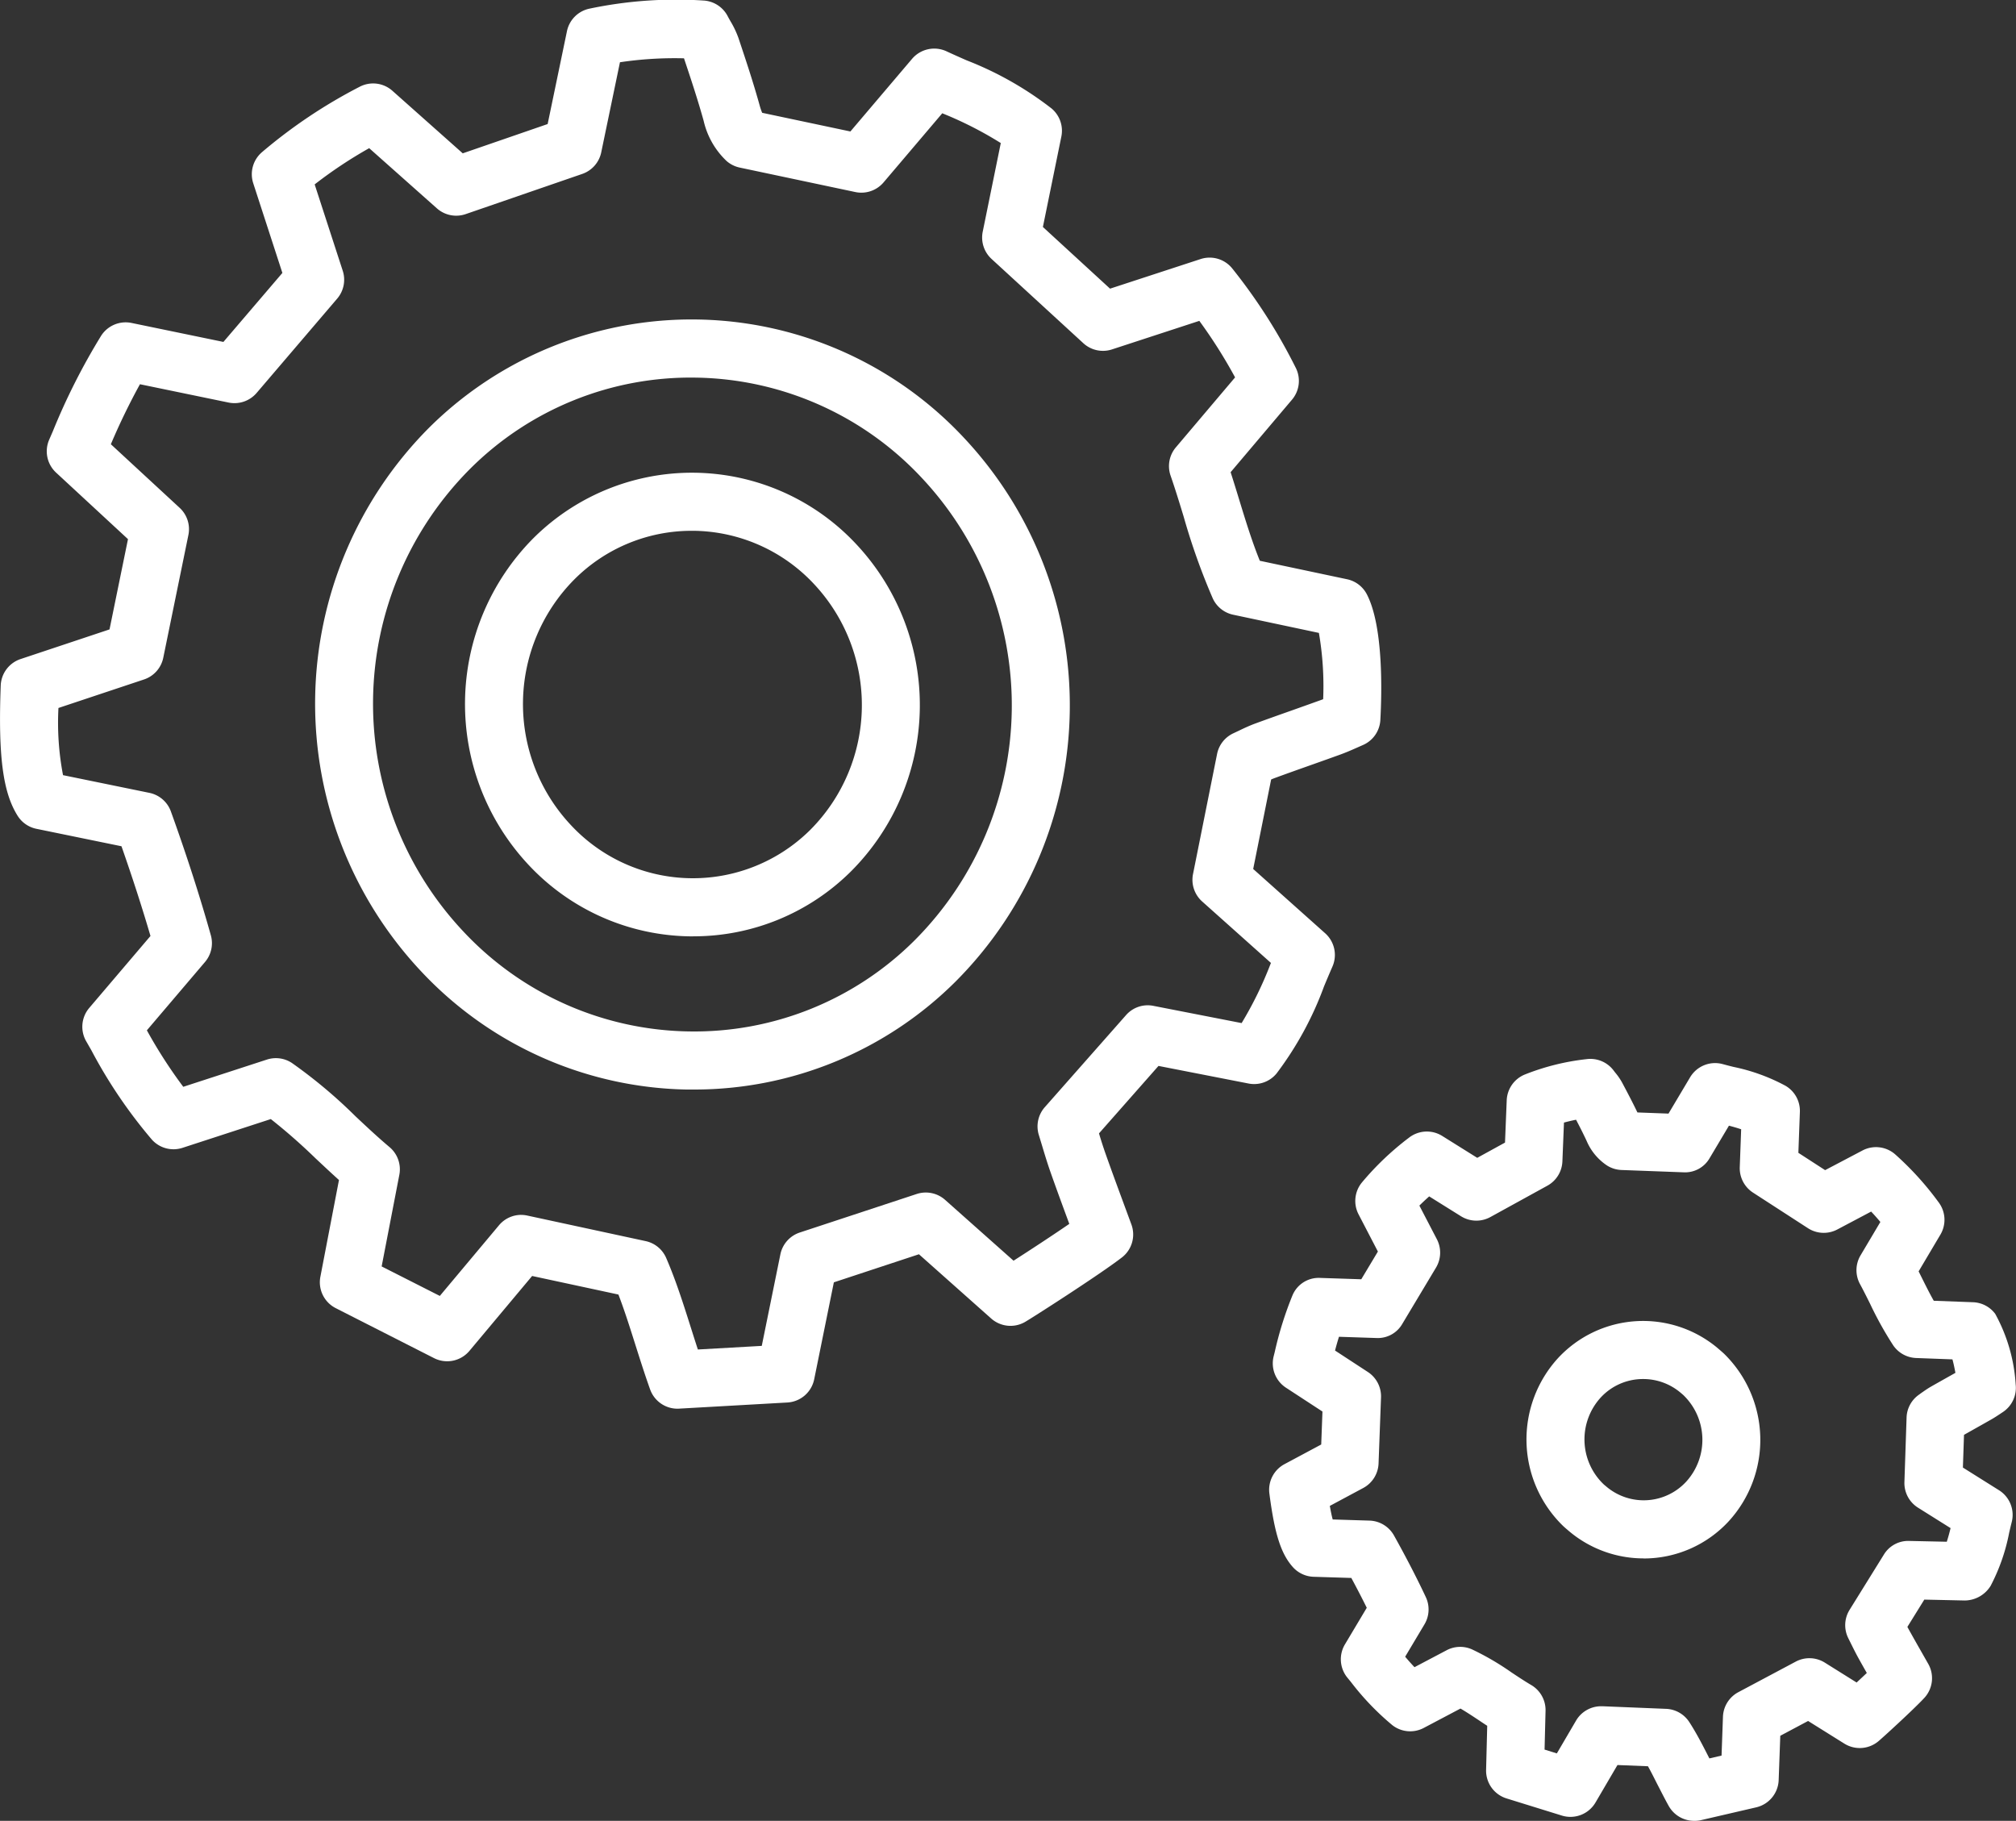
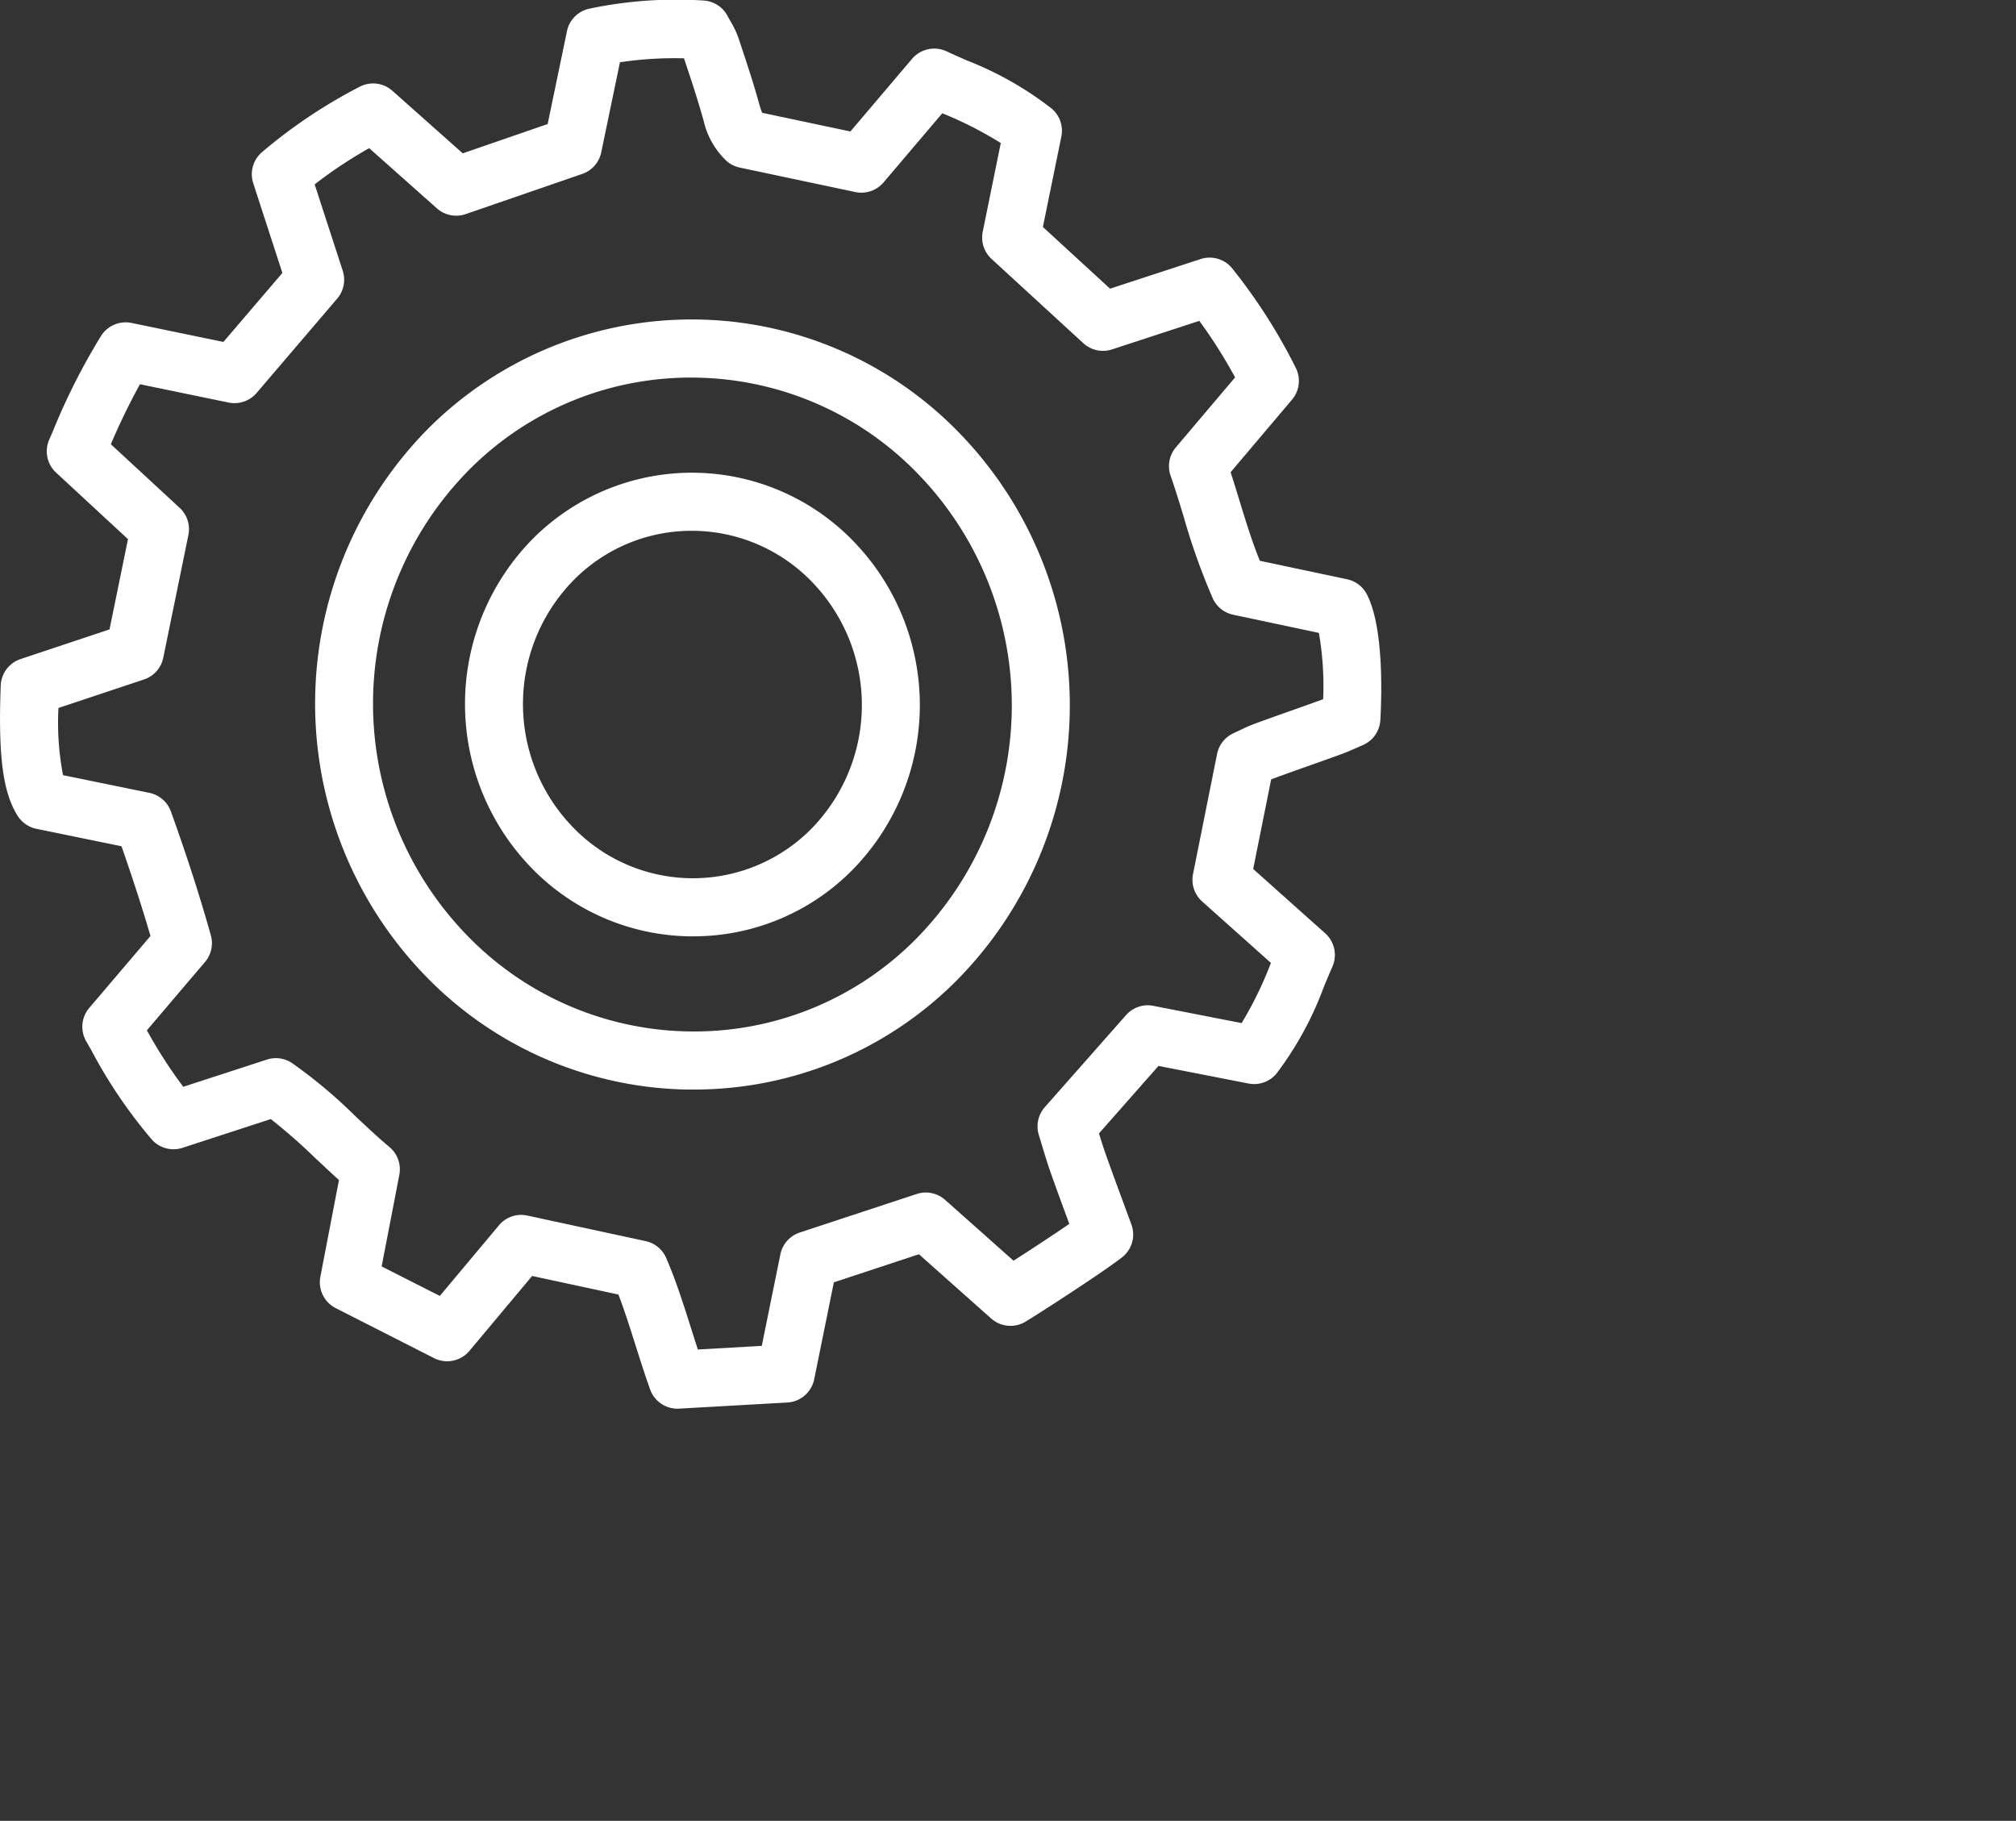
<svg xmlns="http://www.w3.org/2000/svg" width="102.546" height="92.611" viewBox="0 0 102.546 92.611">
  <rect x="0" y="0" width="102.546" height="92.611" fill="#333333" stroke="none" />
  <g transform="translate(-328.911 -2667.037)">
    <g transform="translate(328.911 2667.037)" style="isolation:isolate">
      <g transform="translate(0 0)">
        <path d="M397.607,2718.348l1.225-6.11c.294-.135.638-.318,1-.451,1.112-.409,2.234-.793,3.347-1.2.365-.133.717-.3,1.031-.436.141-2.553-.063-4.745-.523-5.632l-5.187-1.1c-.9-1.974-1.382-4.058-2.095-6.113l3.659-4.323a27.079,27.079,0,0,0-3.063-4.793l-5.431,1.776-4.669-4.286.85-4.172.256-1.254a21.313,21.313,0,0,0-5.018-2.7l-3.709,4.366-2.84-.6-3.041-.644a2.617,2.617,0,0,1-.717-1.329c-.313-1.125-.682-2.234-1.053-3.342a6.732,6.732,0,0,0-.455-.892,20.365,20.365,0,0,0-5.419.384l-1.153,5.547-5.93,2.044-4.225-3.755a24.706,24.706,0,0,0-4.691,3.139l1.739,5.351-4.1,4.8-5.531-1.143a34.478,34.478,0,0,0-2.533,5.081l4.268,3.949-1.277,6.243-5.334,1.777c-.119,3.182.067,4.892.636,5.785l5.144,1.055c.737,2.051,1.43,4.167,2,6.2l-3.629,4.263a26.018,26.018,0,0,0,3.161,4.753l5.2-1.693a59,59,0,0,1,4.829,4.177l-1.105,5.752,2.236,1.137,2.762,1.4,3.761-4.492,6.024,1.3c.2.452.372.914.539,1.384.48,1.356.876,2.78,1.391,4.223l5.509-.313,1.174-5.771,5.95-1.962,4.311,3.833c.278-.159,3.673-2.333,4.762-3.171-.442-1.206-.894-2.408-1.322-3.619-.225-.638-.408-1.293-.592-1.883l4.132-4.684,5.413,1.057a20.746,20.746,0,0,0,2.627-5.085ZM358.341,2696.4a17.47,17.47,0,0,1,25.069.464,18.378,18.378,0,0,1-.363,25.6,17.47,17.47,0,0,1-25.069-.464A18.379,18.379,0,0,1,358.341,2696.4Zm5.317,5.609a9.952,9.952,0,0,1,14.279.265,10.468,10.468,0,0,1-.207,14.583,9.951,9.951,0,0,1-14.279-.264A10.469,10.469,0,0,1,363.658,2702.014Z" transform="translate(-335.473 -2673.606)" fill="none" />
        <path d="M363.37,2738.687a1.478,1.478,0,0,1-1.391-.98c-.272-.762-.512-1.52-.748-2.264-.211-.666-.418-1.322-.644-1.962q-.112-.315-.22-.6l-4.39-.944-3.189,3.809a1.477,1.477,0,0,1-1.8.369l-5-2.542a1.476,1.476,0,0,1-.781-1.6l.945-4.917c-.409-.367-.8-.737-1.189-1.1a29.467,29.467,0,0,0-2.278-2l-4.492,1.463a1.477,1.477,0,0,1-1.551-.411,24.9,24.9,0,0,1-3.09-4.561l-.258-.449a1.479,1.479,0,0,1,.156-1.695l3.114-3.659c-.423-1.446-.918-2.975-1.475-4.564l-4.327-.887a1.478,1.478,0,0,1-.95-.654c-.756-1.19-1-3.05-.865-6.634a1.478,1.478,0,0,1,1.009-1.346l4.525-1.508.939-4.591-3.657-3.384a1.477,1.477,0,0,1-.35-1.677l.18-.414a32.915,32.915,0,0,1,2.467-4.879,1.482,1.482,0,0,1,1.538-.643l4.676.966,3-3.509-1.483-4.563a1.477,1.477,0,0,1,.44-1.575,26.091,26.091,0,0,1,4.964-3.326,1.474,1.474,0,0,1,1.675.2l3.578,3.181,4.319-1.49.982-4.724a1.477,1.477,0,0,1,1.126-1.141,21.412,21.412,0,0,1,5.806-.418,1.479,1.479,0,0,1,1.245.8c.045.086.091.168.137.248a4.8,4.8,0,0,1,.408.855c.42,1.254.765,2.3,1.075,3.416a3.2,3.2,0,0,0,.132.392l4.488.95,3.138-3.695a1.481,1.481,0,0,1,1.748-.384c.34.158.684.31,1.027.461a17.191,17.191,0,0,1,4.318,2.447,1.478,1.478,0,0,1,.5,1.429l-.939,4.6,3.416,3.137,4.61-1.507a1.477,1.477,0,0,1,1.6.472,28.251,28.251,0,0,1,3.231,5.05,1.477,1.477,0,0,1-.186,1.631l-3.122,3.689c.149.463.292.926.433,1.389.332,1.085.649,2.12,1.052,3.116l4.439.94a1.479,1.479,0,0,1,1.006.767c.848,1.636.763,5.016.686,6.393a1.477,1.477,0,0,1-.9,1.278l-.279.123c-.263.117-.542.239-.828.344-.525.191-1.053.378-1.581.565-.588.208-1.176.417-1.761.632-.07.025-.139.053-.206.083l-.913,4.551,3.66,3.269a1.477,1.477,0,0,1,.369,1.7c-.146.333-.286.667-.425,1a17.075,17.075,0,0,1-2.413,4.429,1.476,1.476,0,0,1-1.426.514l-4.582-.895-3.026,3.431c.1.339.211.686.332,1.03.306.867.625,1.73.943,2.592l.373,1.011a1.477,1.477,0,0,1-.486,1.68c-1.157.891-4.583,3.084-4.931,3.282a1.479,1.479,0,0,1-1.715-.179l-3.675-3.268-4.328,1.428-1,4.93a1.478,1.478,0,0,1-1.364,1.182l-5.508.312C363.426,2738.686,363.4,2738.687,363.37,2738.687Zm-7.954-9.857a1.486,1.486,0,0,1,.311.033l6.024,1.3a1.475,1.475,0,0,1,1.045.857c.193.446.382.93.576,1.479.238.671.456,1.359.677,2.057.118.371.235.744.359,1.12l3.25-.184.947-4.656a1.479,1.479,0,0,1,.985-1.109l5.95-1.961a1.478,1.478,0,0,1,1.444.3l3.481,3.094c.8-.512,1.966-1.275,2.836-1.873-.317-.859-.634-1.719-.939-2.583-.166-.468-.31-.944-.447-1.4l-.162-.533a1.479,1.479,0,0,1,.3-1.418l4.133-4.683a1.467,1.467,0,0,1,1.39-.473l4.491.877a18.917,18.917,0,0,0,1.469-3.006c.007-.017.015-.035.022-.053l-3.5-3.127a1.478,1.478,0,0,1-.464-1.393l1.224-6.109a1.481,1.481,0,0,1,.834-1.054l.25-.118c.266-.128.555-.265.854-.375.6-.22,1.2-.433,1.8-.645q.78-.276,1.558-.556l.1-.037a15.9,15.9,0,0,0-.217-3.372l-4.36-.925a1.478,1.478,0,0,1-1.038-.83,33.3,33.3,0,0,1-1.479-4.153c-.213-.7-.426-1.395-.667-2.091a1.478,1.478,0,0,1,.268-1.438l3.013-3.559a25.221,25.221,0,0,0-1.819-2.875l-4.441,1.451a1.474,1.474,0,0,1-1.459-.315l-4.669-4.286a1.48,1.48,0,0,1-.449-1.384l.919-4.51a18.877,18.877,0,0,0-2.927-1.494l-.048-.022-2.99,3.52a1.483,1.483,0,0,1-1.433.488l-5.882-1.245a1.474,1.474,0,0,1-.671-.337,4.059,4.059,0,0,1-1.163-2.04c-.284-1.022-.608-2.008-1-3.18a18.794,18.794,0,0,0-3.257.2l-.952,4.58a1.478,1.478,0,0,1-.965,1.1l-5.931,2.044a1.479,1.479,0,0,1-1.463-.292l-3.445-3.062a22.533,22.533,0,0,0-2.773,1.843l1.428,4.393a1.477,1.477,0,0,1-.282,1.416l-4.1,4.8a1.484,1.484,0,0,1-1.422.487l-4.511-.932a33.088,33.088,0,0,0-1.48,3.052l3.5,3.235a1.476,1.476,0,0,1,.444,1.381l-1.278,6.243a1.475,1.475,0,0,1-.98,1.105l-4.352,1.45a14.172,14.172,0,0,0,.233,3.417l4.393.9a1.477,1.477,0,0,1,1.094.948c.8,2.217,1.481,4.335,2.033,6.3a1.476,1.476,0,0,1-.3,1.357l-2.955,3.473a24.611,24.611,0,0,0,1.851,2.873l4.252-1.384a1.477,1.477,0,0,1,1.276.173,25.312,25.312,0,0,1,3.233,2.711c.56.526,1.139,1.07,1.73,1.566a1.478,1.478,0,0,1,.5,1.409l-.9,4.661,2.959,1.5,3.007-3.59A1.476,1.476,0,0,1,355.416,2728.829Zm8.788-6.375-.315,0a18.975,18.975,0,0,1-13.546-6,19.886,19.886,0,0,1,.4-27.67h0a18.948,18.948,0,0,1,27.18.5,19.886,19.886,0,0,1-.4,27.67A18.823,18.823,0,0,1,364.2,2722.454Zm-11.387-31.566a16.912,16.912,0,0,0-.33,23.534,16.035,16.035,0,0,0,11.45,5.075,15.859,15.859,0,0,0,11.507-4.644,16.913,16.913,0,0,0,.331-23.534,16.034,16.034,0,0,0-11.45-5.075,15.874,15.874,0,0,0-11.508,4.644Zm11.356,23.773h-.19a11.438,11.438,0,0,1-8.167-3.614,11.966,11.966,0,0,1,.24-16.651,11.428,11.428,0,0,1,16.39.3,11.967,11.967,0,0,1-.24,16.651A11.352,11.352,0,0,1,364.173,2714.661Zm-.082-20.626a8.42,8.42,0,0,0-5.957,2.463h0a8.994,8.994,0,0,0-.174,12.516,8.474,8.474,0,0,0,12.168.229,8.995,8.995,0,0,0,.173-12.516,8.506,8.506,0,0,0-6.07-2.692Z" transform="translate(-328.91 -2667.038)" fill="#fff" />
      </g>
-       <path d="M701.906,2998.944a1.479,1.479,0,0,1-1.292-.76c-.211-.379-.4-.759-.594-1.132-.152-.3-.3-.6-.46-.884l-1.551-.062-1.117,1.906a1.478,1.478,0,0,1-1.713.664l-2.813-.872a1.478,1.478,0,0,1-1.039-1.45l.057-2.244q-.2-.128-.388-.257c-.334-.221-.656-.435-.972-.62l-1.87.987a1.475,1.475,0,0,1-1.6-.145,13.5,13.5,0,0,1-2.108-2.2l-.171-.208a1.479,1.479,0,0,1-.127-1.7l1.109-1.859q-.363-.734-.785-1.517l-1.918-.06a1.479,1.479,0,0,1-1.051-.487c-.61-.677-.934-1.693-1.2-3.752a1.478,1.478,0,0,1,.768-1.489l1.869-1,.063-1.677-1.856-1.212a1.477,1.477,0,0,1-.625-1.6l.056-.224a17.984,17.984,0,0,1,.9-2.872,1.443,1.443,0,0,1,1.4-.888l2.1.069.845-1.41-.983-1.892a1.478,1.478,0,0,1,.171-1.622,14.551,14.551,0,0,1,2.4-2.282,1.476,1.476,0,0,1,1.685-.083l1.781,1.113,1.412-.776.087-2.153a1.478,1.478,0,0,1,.916-1.307,12.039,12.039,0,0,1,3.154-.785,1.479,1.479,0,0,1,1.367.578l.076.1a3.15,3.15,0,0,1,.359.52c.233.438.515.969.776,1.514l1.581.059,1.1-1.848a1.477,1.477,0,0,1,1.656-.67c.187.051.374.1.562.145a9.677,9.677,0,0,1,2.634.958,1.479,1.479,0,0,1,.731,1.331l-.077,2.079,1.361.881,1.9-1a1.476,1.476,0,0,1,1.667.2,15.471,15.471,0,0,1,2.211,2.442,1.479,1.479,0,0,1,.086,1.637l-1.108,1.869.17.342c.2.4.392.787.6,1.153l2,.075a1.476,1.476,0,0,1,1.125.59,8.529,8.529,0,0,1,1.043,3.605,1.478,1.478,0,0,1-.666,1.4l-.122.081c-.141.094-.291.193-.447.282q-.381.217-.767.433l-.628.354-.056,1.664,1.838,1.154a1.479,1.479,0,0,1,.647,1.613c-.046.182-.089.364-.131.544a9.783,9.783,0,0,1-.944,2.706,1.564,1.564,0,0,1-1.315.744l-2.058-.045-.861,1.388c.025.045.048.091.074.136.222.4.452.805.682,1.208l.305.536a1.478,1.478,0,0,1-.2,1.733c-.532.575-2.146,2.05-2.349,2.215a1.478,1.478,0,0,1-1.718.109l-1.844-1.152-1.415.753-.082,2.254a1.479,1.479,0,0,1-1.143,1.386l-2.833.657A1.46,1.46,0,0,1,701.906,2998.944Zm-4.723-5.828h.061l3.237.132a1.479,1.479,0,0,1,1.182.673c.159.246.308.5.452.759.185.335.362.68.54,1.031l.029.058.62-.144.071-1.974a1.478,1.478,0,0,1,.783-1.251l2.92-1.554a1.479,1.479,0,0,1,1.478.051l1.618,1.012c.168-.156.346-.323.518-.485q-.225-.395-.445-.792c-.133-.243-.255-.49-.372-.726l-.124-.25a1.478,1.478,0,0,1,.065-1.443l1.741-2.805a1.444,1.444,0,0,1,1.288-.7l1.915.041c.071-.219.134-.449.193-.693l-1.658-1.041a1.479,1.479,0,0,1-.69-1.3l.11-3.284a1.476,1.476,0,0,1,.64-1.168l.1-.074c.146-.1.306-.216.473-.313.3-.172.6-.339.895-.506l.376-.211c-.049-.269-.1-.5-.151-.686l-1.848-.069a1.48,1.48,0,0,1-1.168-.649,17.947,17.947,0,0,1-1.174-2.111c-.166-.334-.333-.669-.512-1a1.477,1.477,0,0,1,.027-1.46l1.009-1.7c-.156-.186-.312-.362-.469-.528l-1.716.908a1.477,1.477,0,0,1-1.5-.064l-2.794-1.809a1.479,1.479,0,0,1-.673-1.294l.071-1.927c-.2-.067-.407-.127-.621-.183l-.984,1.653a1.439,1.439,0,0,1-1.326.719l-3.159-.118a1.478,1.478,0,0,1-.723-.222,2.823,2.823,0,0,1-1.047-1.257c-.17-.365-.351-.722-.538-1.077-.215.043-.419.091-.615.144l-.08,1.975a1.476,1.476,0,0,1-.765,1.236l-2.9,1.595a1.477,1.477,0,0,1-1.494-.042l-1.616-1.009c-.176.155-.341.311-.5.468l.89,1.711a1.48,1.48,0,0,1-.043,1.442l-1.716,2.864a1.435,1.435,0,0,1-1.316.718l-1.905-.063c-.071.228-.137.46-.2.7l1.67,1.091a1.48,1.48,0,0,1,.669,1.293l-.125,3.359a1.48,1.48,0,0,1-.779,1.248l-1.7.911c.053.3.1.522.147.69l1.872.058a1.478,1.478,0,0,1,1.244.756c.614,1.1,1.159,2.154,1.62,3.135a1.478,1.478,0,0,1-.068,1.384l-.983,1.648c.159.187.315.364.475.532l1.639-.864a1.474,1.474,0,0,1,1.284-.042,13.638,13.638,0,0,1,2.014,1.175c.327.217.657.437,1,.639a1.477,1.477,0,0,1,.729,1.312l-.05,1.971.625.194.973-1.661A1.477,1.477,0,0,1,697.183,2993.116Zm2.159-7.52a5.879,5.879,0,0,1-3.765-1.359c-.116-.1-.232-.194-.343-.3a6.131,6.131,0,0,1-.248-8.528,5.9,5.9,0,0,1,8.092-.532h0c.117.1.233.2.344.3a6.132,6.132,0,0,1,.248,8.528A5.879,5.879,0,0,1,699.342,2985.6Zm-.03-9.123a2.927,2.927,0,0,0-2.156.942,3.159,3.159,0,0,0,.131,4.394c.057.055.117.1.176.151a2.939,2.939,0,0,0,4.038-.262,3.16,3.16,0,0,0-.132-4.4c-.056-.054-.116-.1-.175-.151h0A2.942,2.942,0,0,0,699.311,2976.473Z" transform="translate(-615.735 -2906.333)" fill="#fff" />
    </g>
  </g>
</svg>